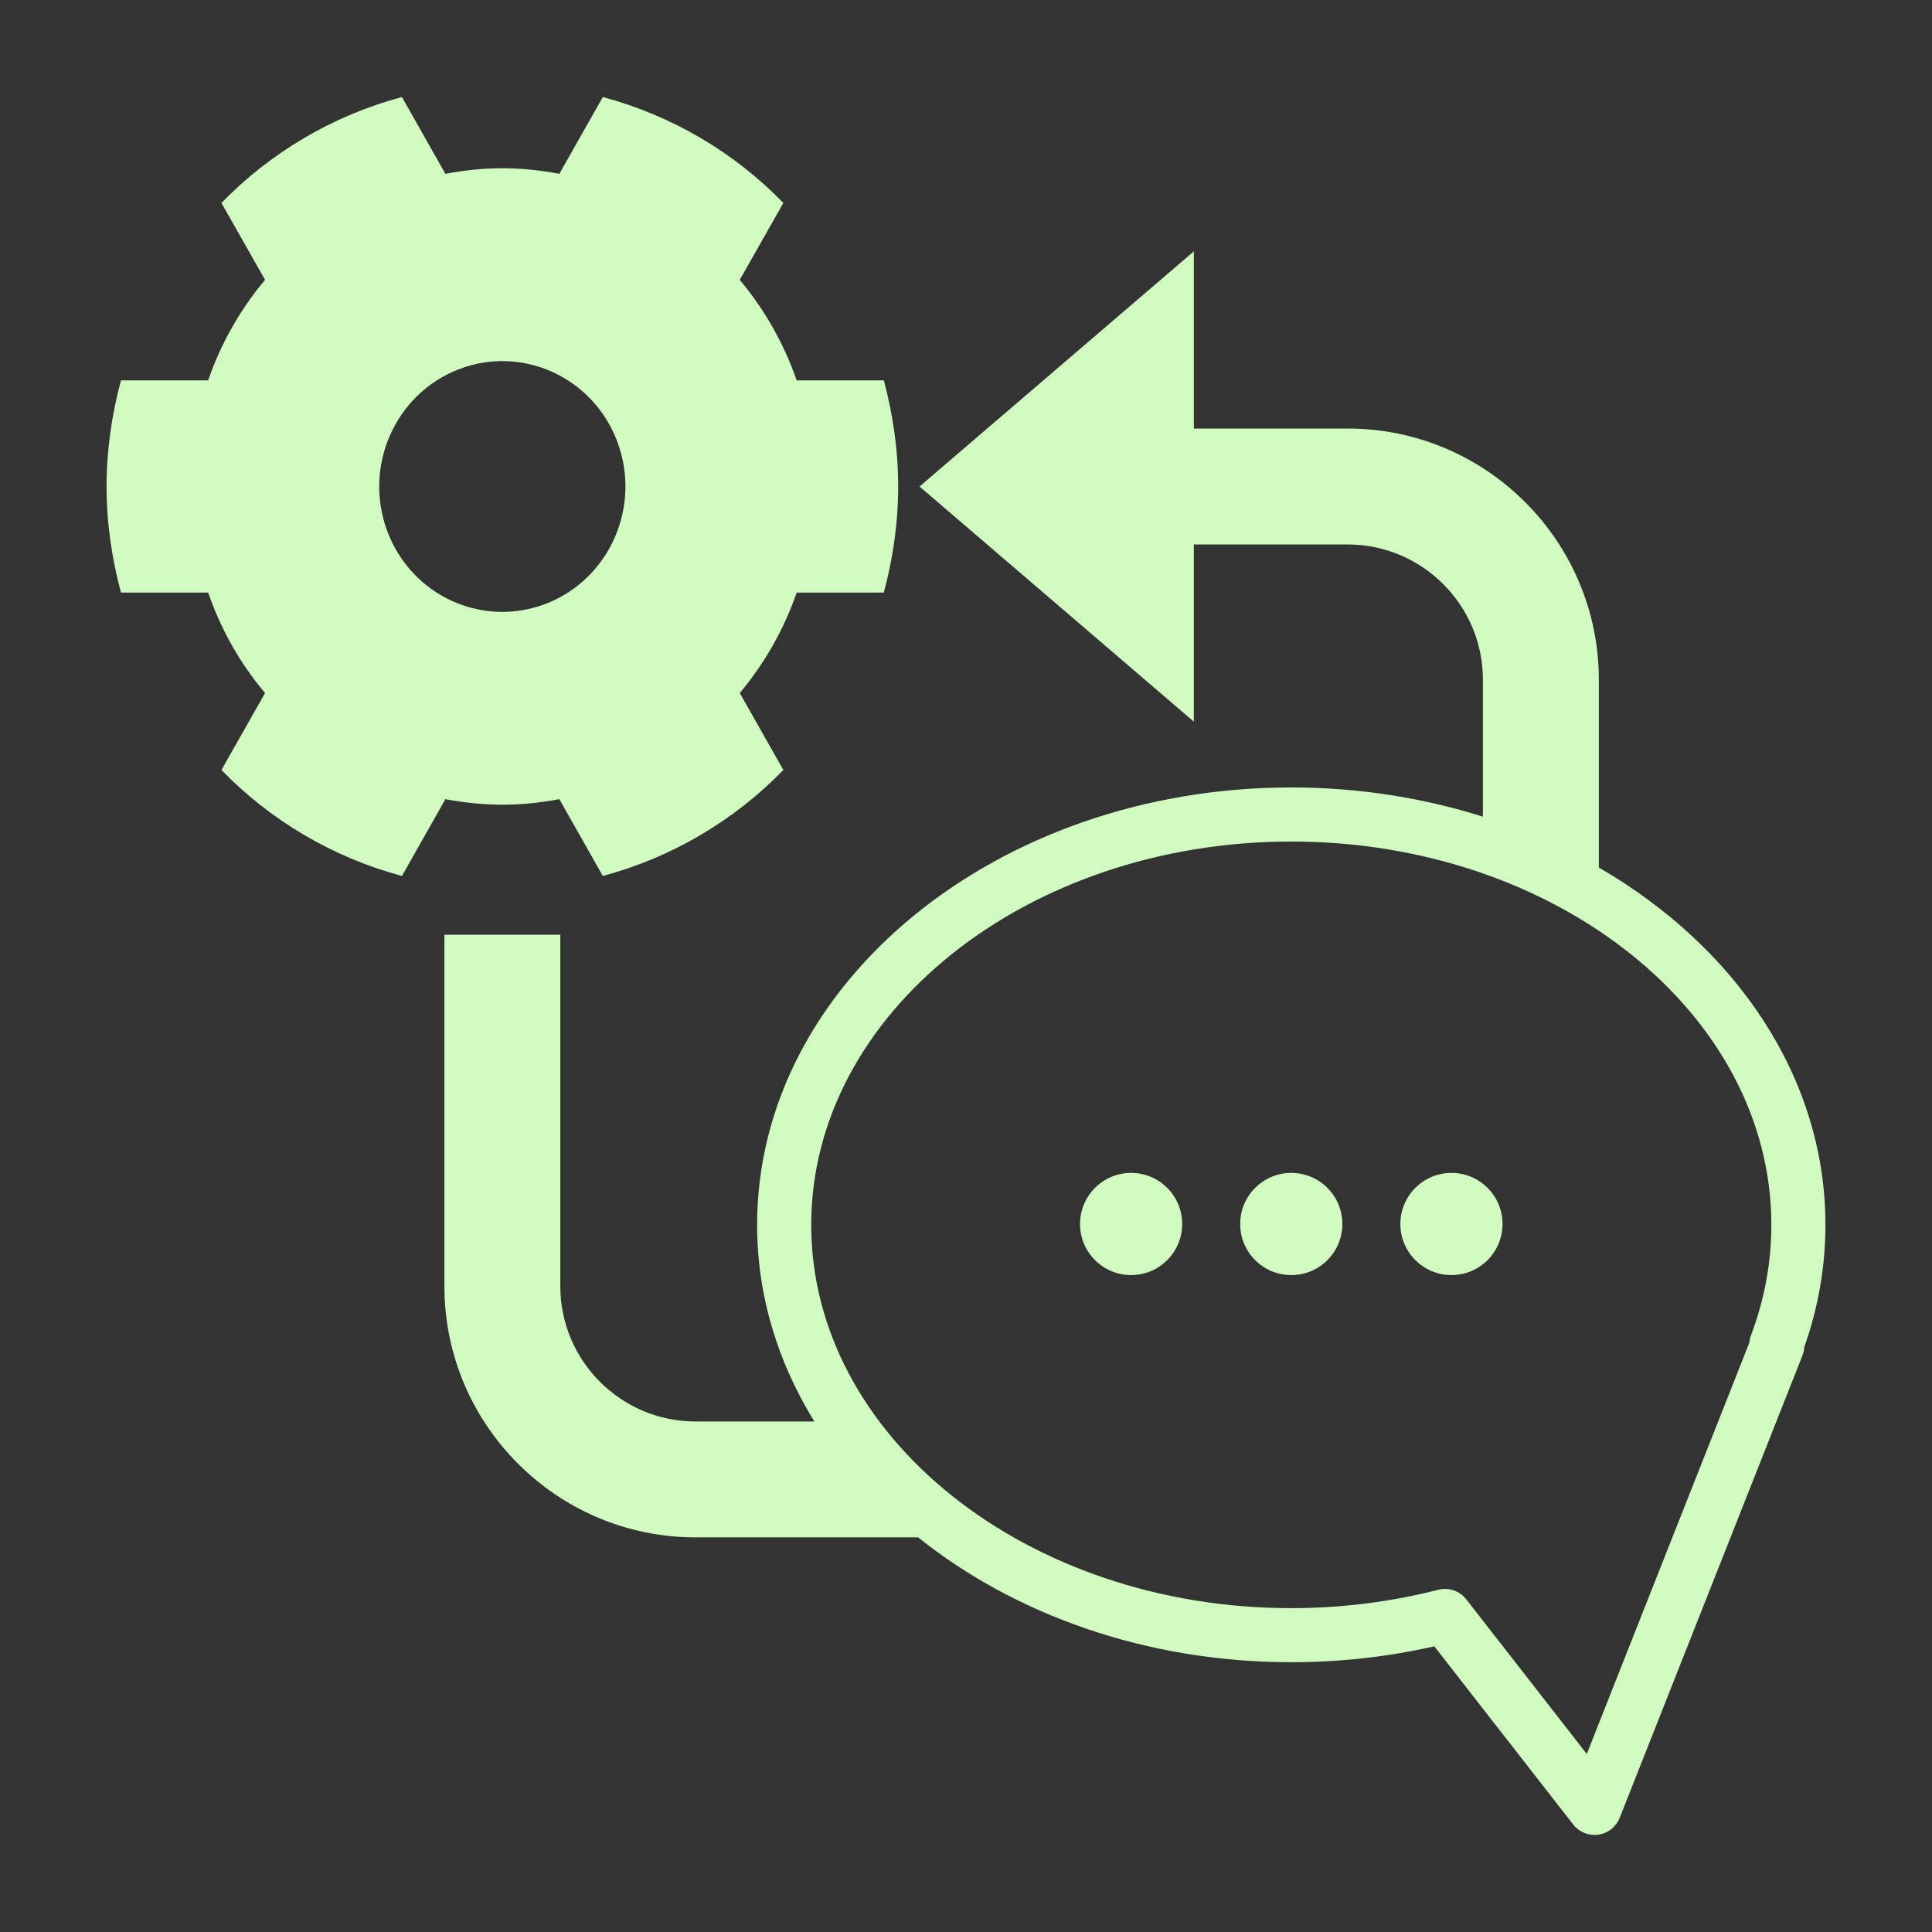
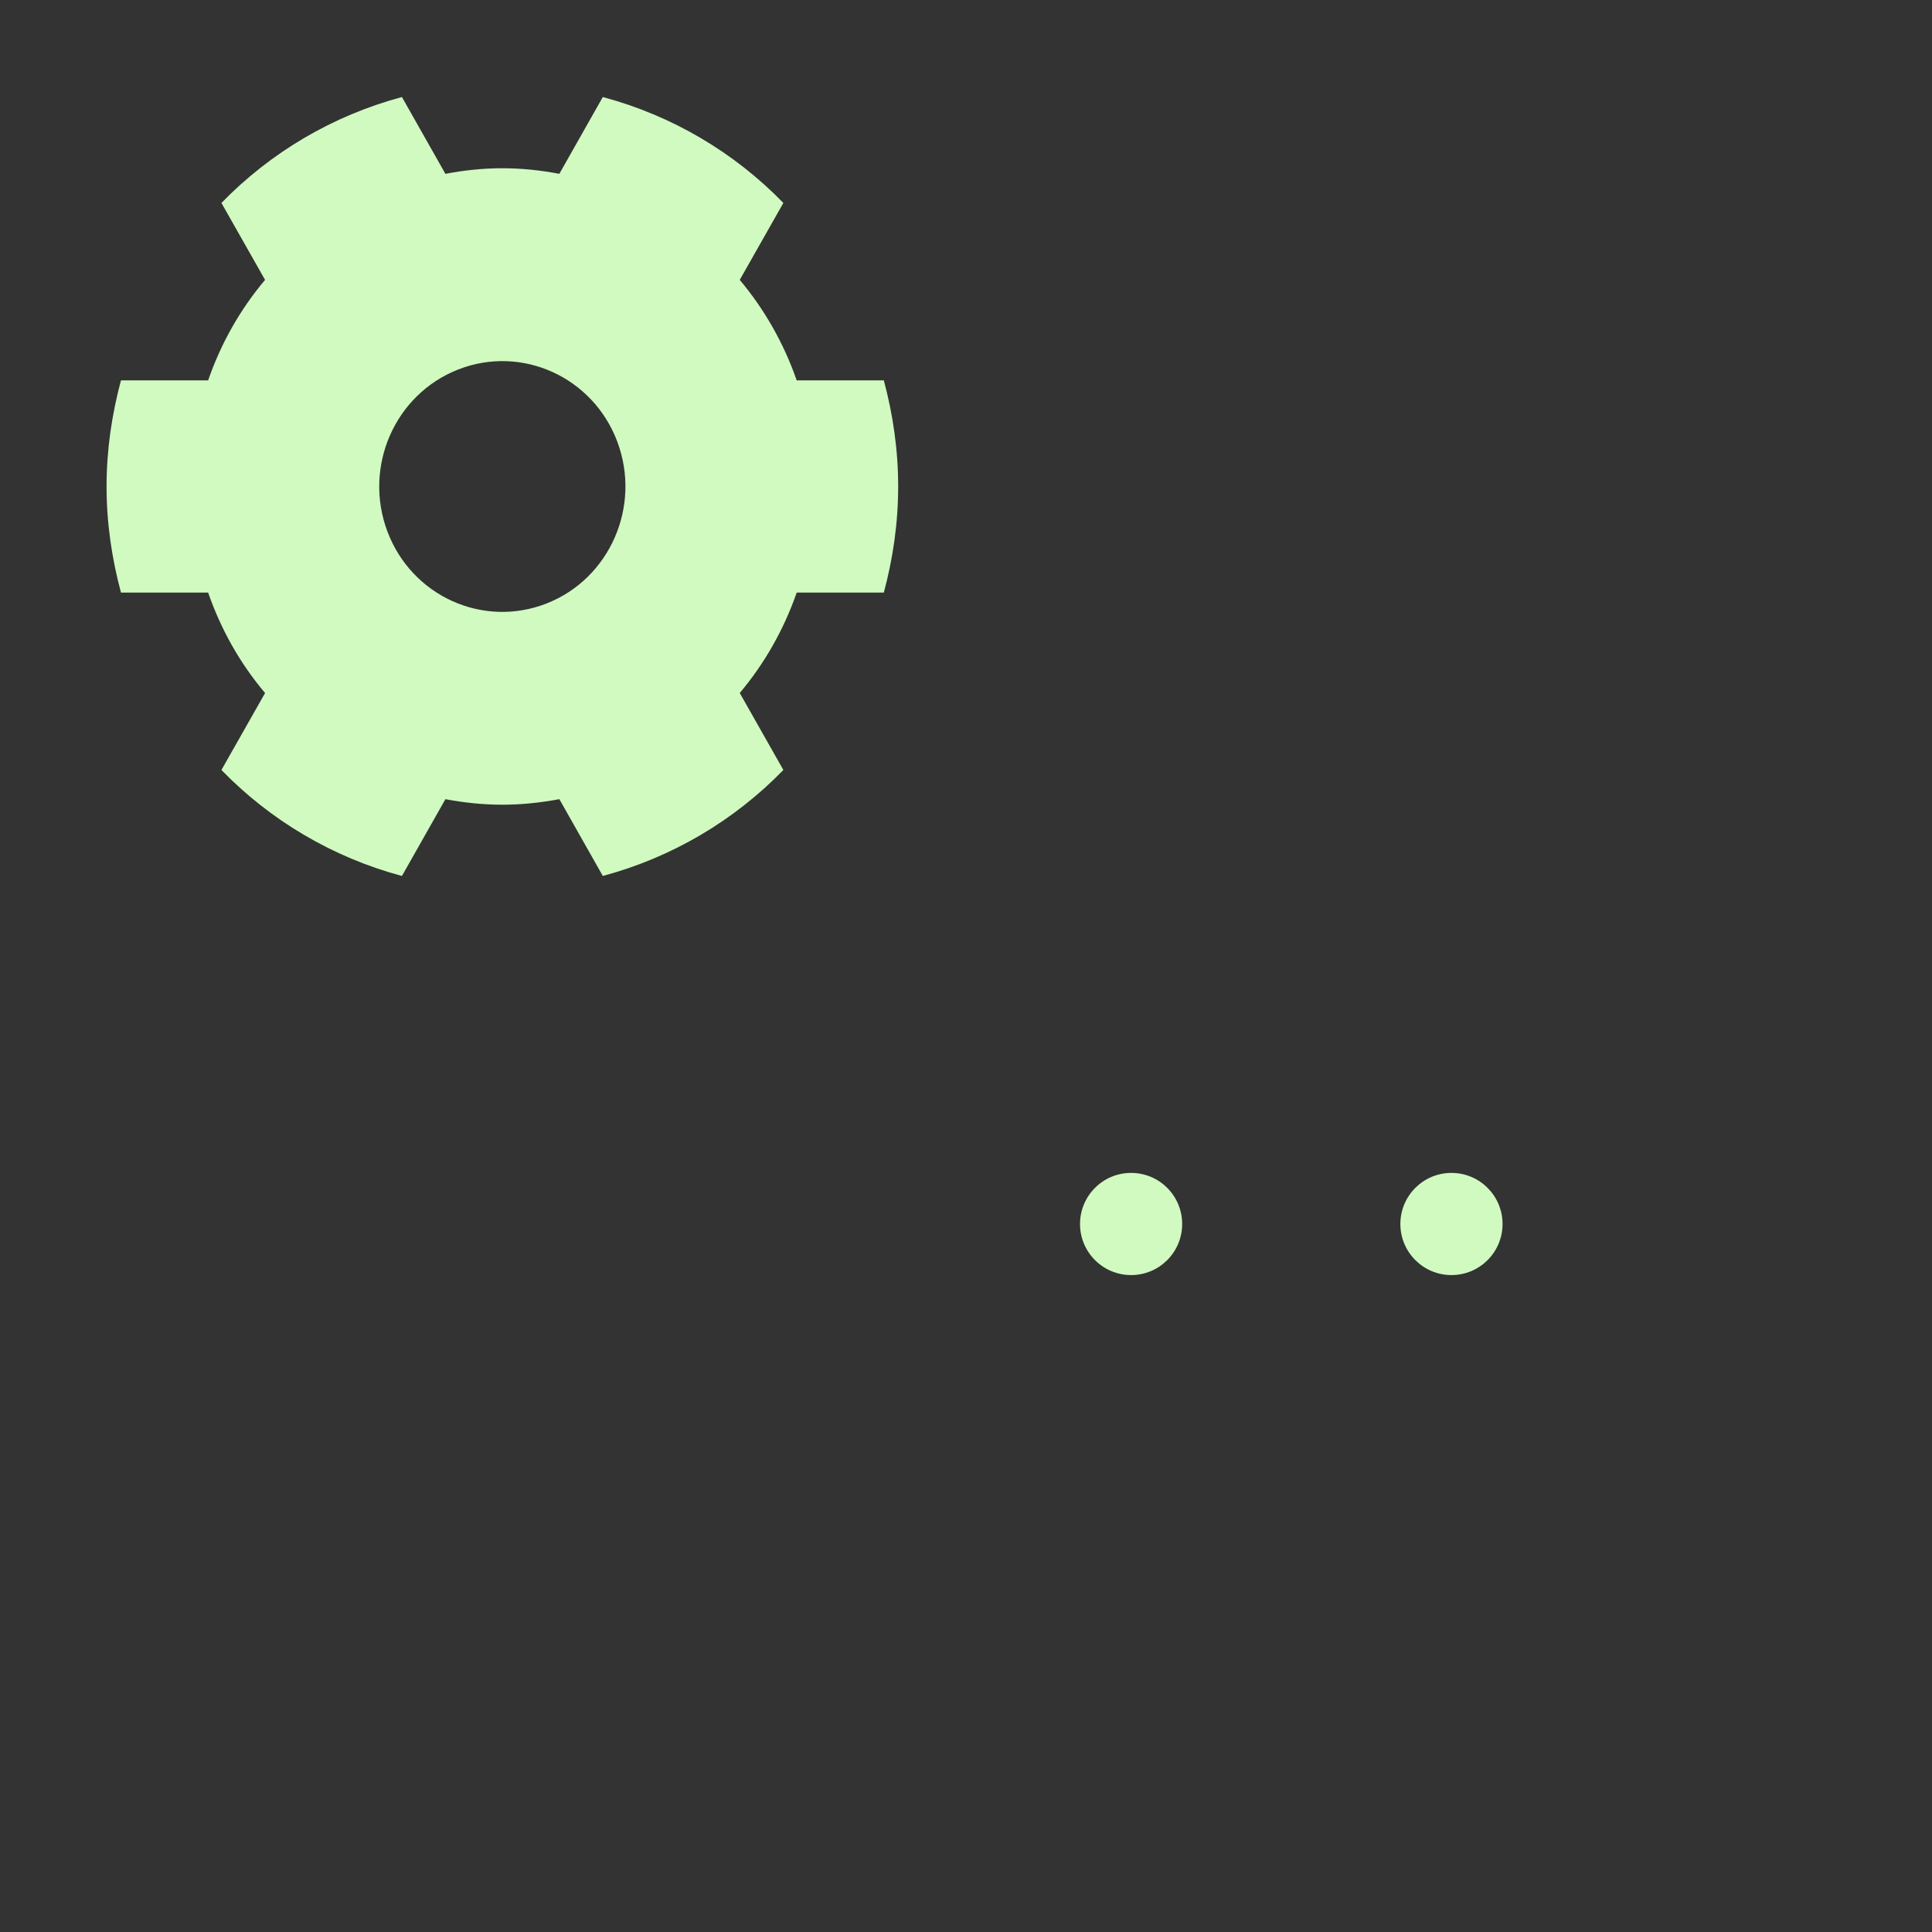
<svg xmlns="http://www.w3.org/2000/svg" width="1200pt" height="1200pt" version="1.1" viewBox="0 0 1200 1200">
  <rect x="0" y="0" width="1200" height="1200" fill="#333333" stroke="none" />
  <g fill="#d0fac0">
    <path d="m312.02 499.82c12.133 0 23.93-1.297 35.398-3.445l27 47.699c43.141-11.578 81.695-34.488 112.14-65.832l-27.086-47.809c15.301-18.168 27.348-39.301 35.375-62.375h54.109c5.652-21.035 8.914-43.066 8.914-65.891s-3.254-44.879-8.914-65.902h-54.109c-8.027-23.074-20.074-44.195-35.375-62.426l27.086-47.785c-30.445-31.344-69-54.227-112.14-65.785l-27 47.699c-11.473-2.184-23.27-3.469-35.398-3.469-12.07 0-23.867 1.273-35.375 3.469l-27-47.699c-43.078 11.555-81.637 34.453-112.11 65.785l27.098 47.785c-15.383 18.238-27.371 39.348-35.363 62.426h-54.133c-5.641 21.035-8.953 43.078-8.953 65.914 0 22.836 3.324 44.855 8.953 65.891h54.145c7.992 23.074 19.98 44.207 35.363 62.375l-27.109 47.809c30.469 31.344 69.012 54.254 112.11 65.832l27-47.699c11.508 2.148 23.305 3.434 35.375 3.434zm-71.398-169.7c-15.098-40.188 4.559-85.234 44.062-100.66 39.395-15.371 83.652 4.668 98.723 44.855 15.059 40.078-4.586 85.129-44.004 100.55-39.453 15.398-83.637-4.606-98.781-44.746z" />
-     <path d="m993.07 538.85v-116.68c0-86.016-69.984-156-156-156h-95.543v-110.05l-170.4 146.06 170.39 146.06v-110.06h95.543c46.32 0 84 37.68 84 84v85.066c-36.973-11.676-77.074-18.156-119.03-18.156-182.94 0-331.78 121.88-331.78 271.7 0 43.906 12.863 85.379 35.555 122.11h-73.789c-46.32 0-84-37.68-84-84l0.004-218.34h-72v218.33c0 86.016 69.984 156 156 156h138.24c59.855 47.914 141.65 77.531 231.77 77.531 30.133 0 59.977-3.312 88.848-9.863l86.27 110.69c3.203 4.117 8.113 6.469 13.246 6.469 0.793 0 1.598-0.047 2.387-0.168 5.977-0.852 11.016-4.848 13.234-10.453l113.59-287.38c0.625-1.598 0.961-3.266 1.031-4.945 8.746-24.637 13.176-50.184 13.176-75.996 0.012-91.594-55.691-172.69-140.74-221.94zm94.43 290.75c-0.527 1.414-0.84 2.867-0.949 4.332l-100.97 255.48-74.855-96.047c-3.227-4.141-8.148-6.469-13.246-6.469-1.391 0-2.797 0.168-4.188 0.527-29.473 7.57-60.18 11.426-91.246 11.426-164.41 0-298.18-106.79-298.18-238.04 0-131.29 133.77-238.11 298.18-238.11s298.18 106.81 298.18 238.11c-0.004 23.371-4.285 46.52-12.723 68.793z" />
    <path d="m702.54 728.52c-17.496-0.023-31.715 14.195-31.715 31.727s14.219 31.727 31.715 31.727c17.555 0 31.727-14.195 31.727-31.727 0.004-17.508-14.168-31.75-31.727-31.727z" />
-     <path d="m802.03 728.52c-17.496-0.023-31.727 14.195-31.727 31.727s14.219 31.727 31.727 31.727c17.543 0 31.738-14.195 31.738-31.727-0.008-17.508-14.195-31.75-31.738-31.727z" />
    <path d="m901.52 728.52c-17.496-0.023-31.727 14.195-31.727 31.727s14.23 31.727 31.727 31.727c17.531 0 31.738-14.195 31.738-31.727 0.004-17.508-14.207-31.75-31.738-31.727z" />
  </g>
</svg>